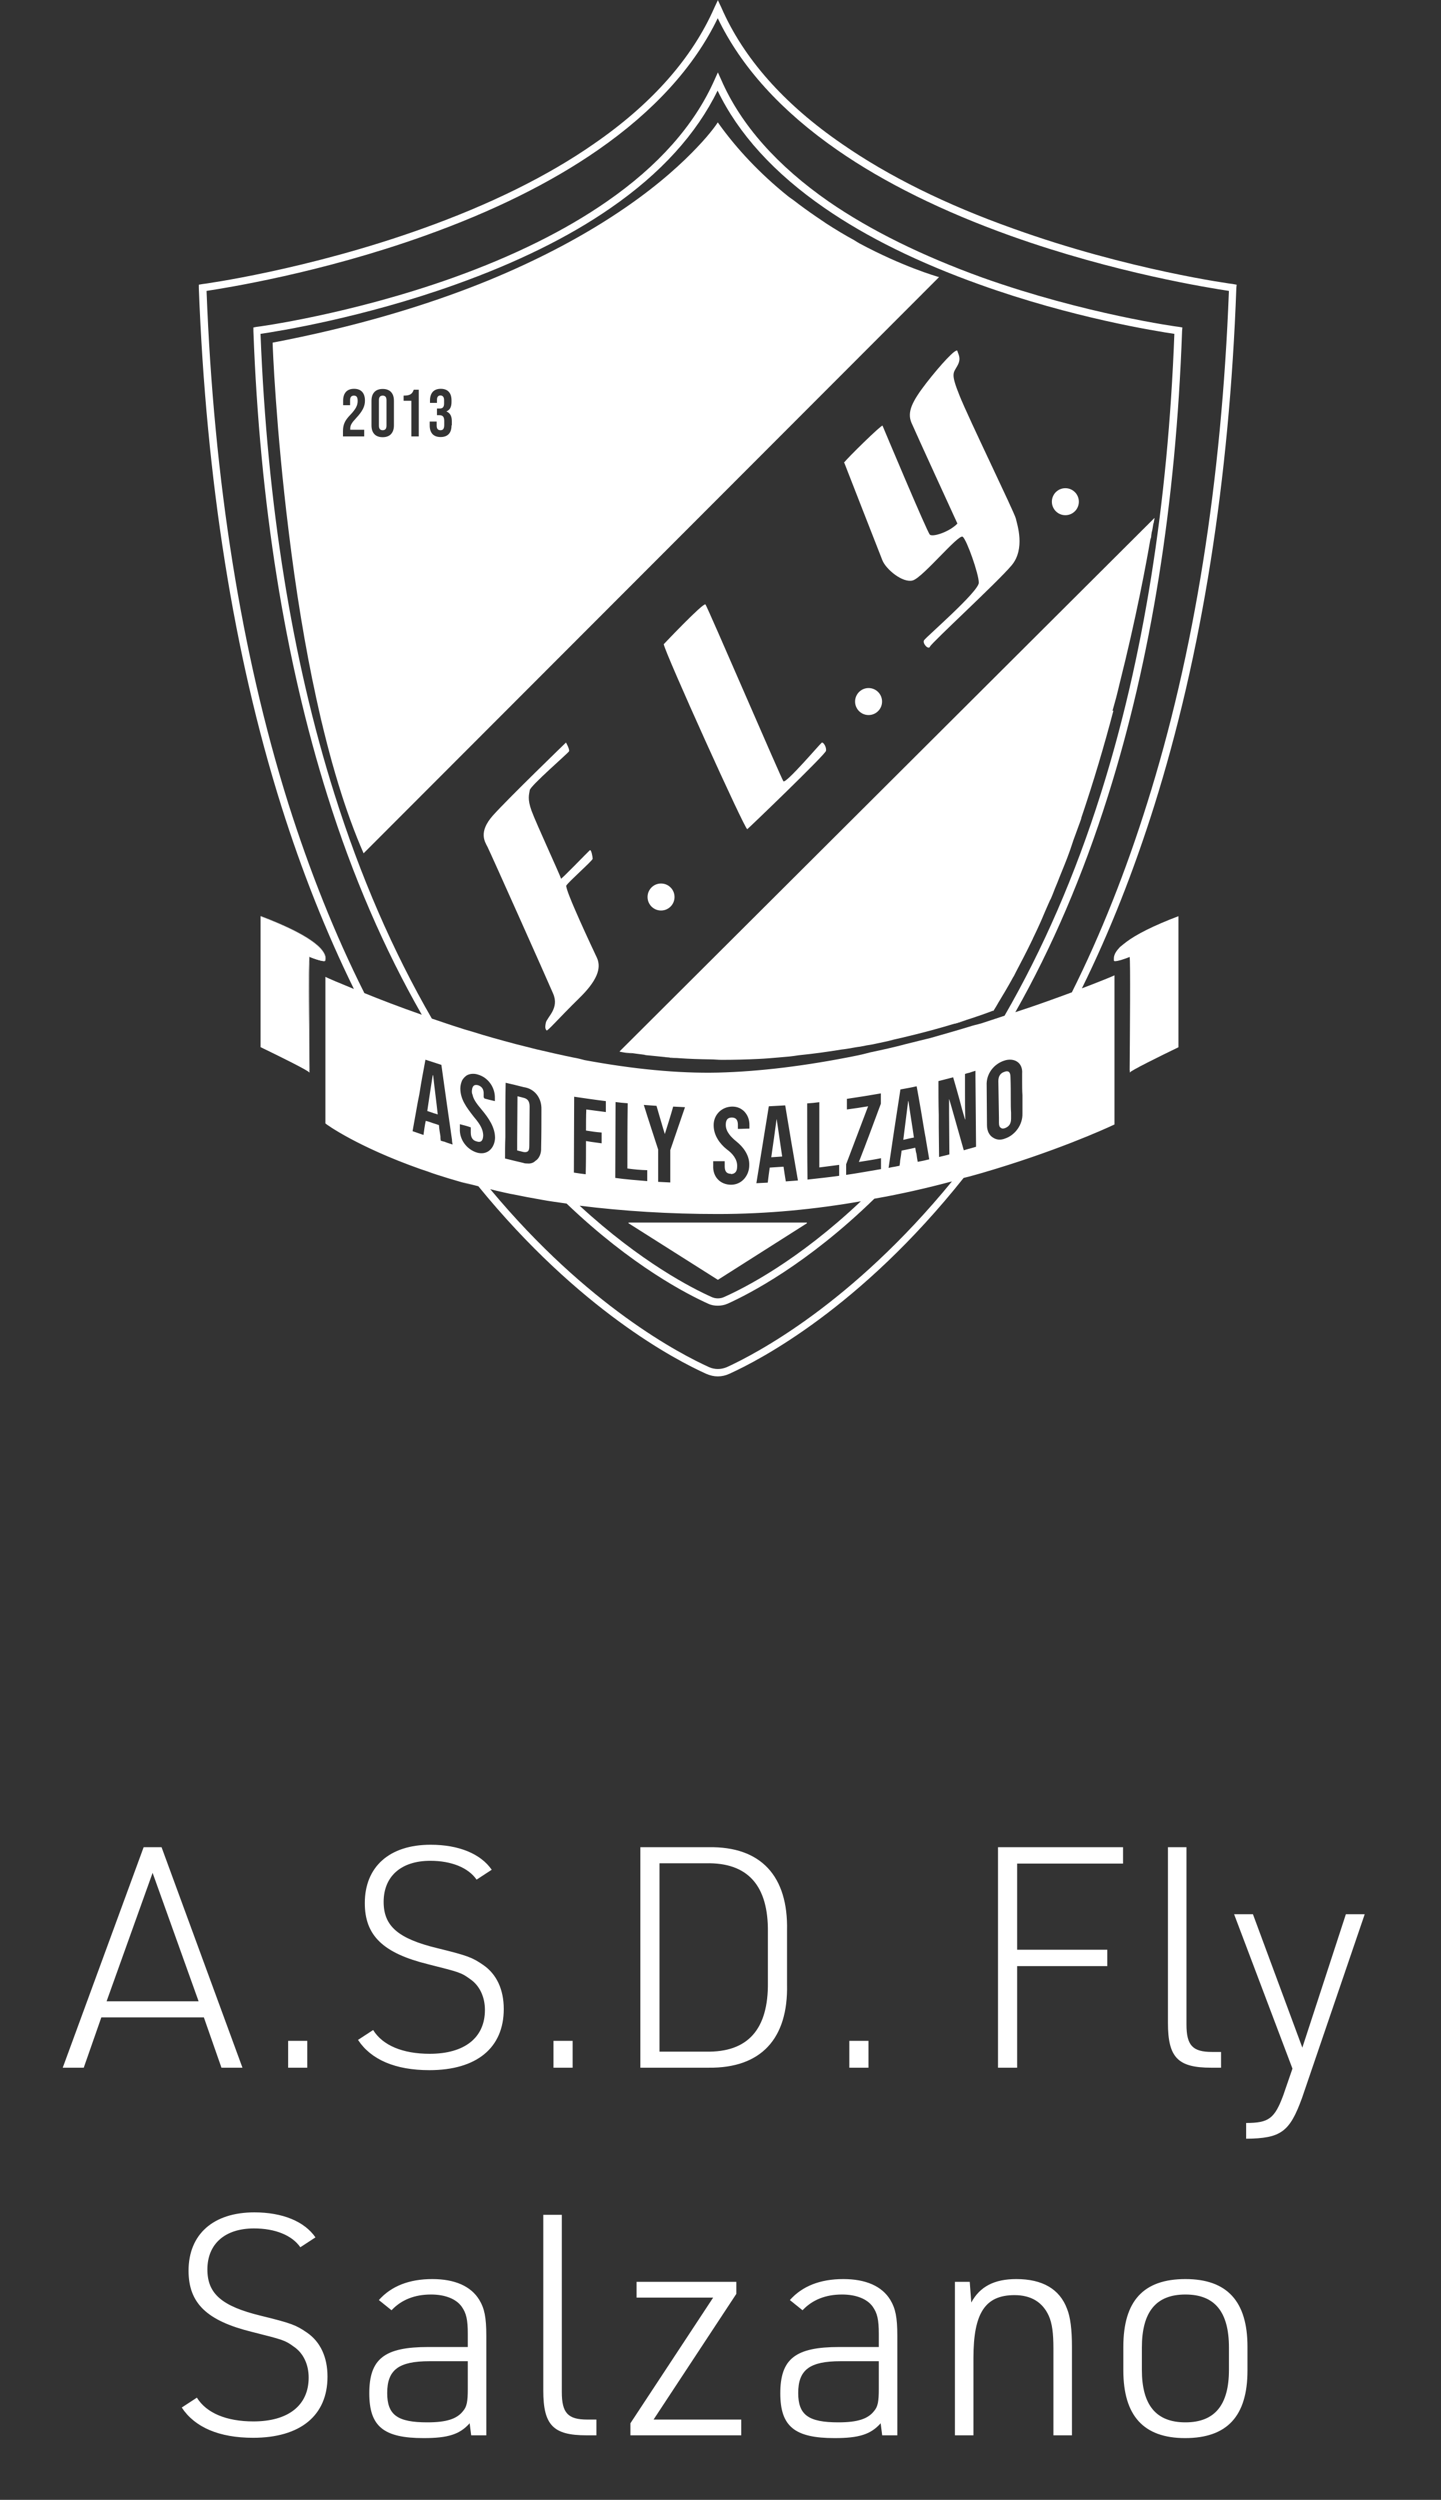
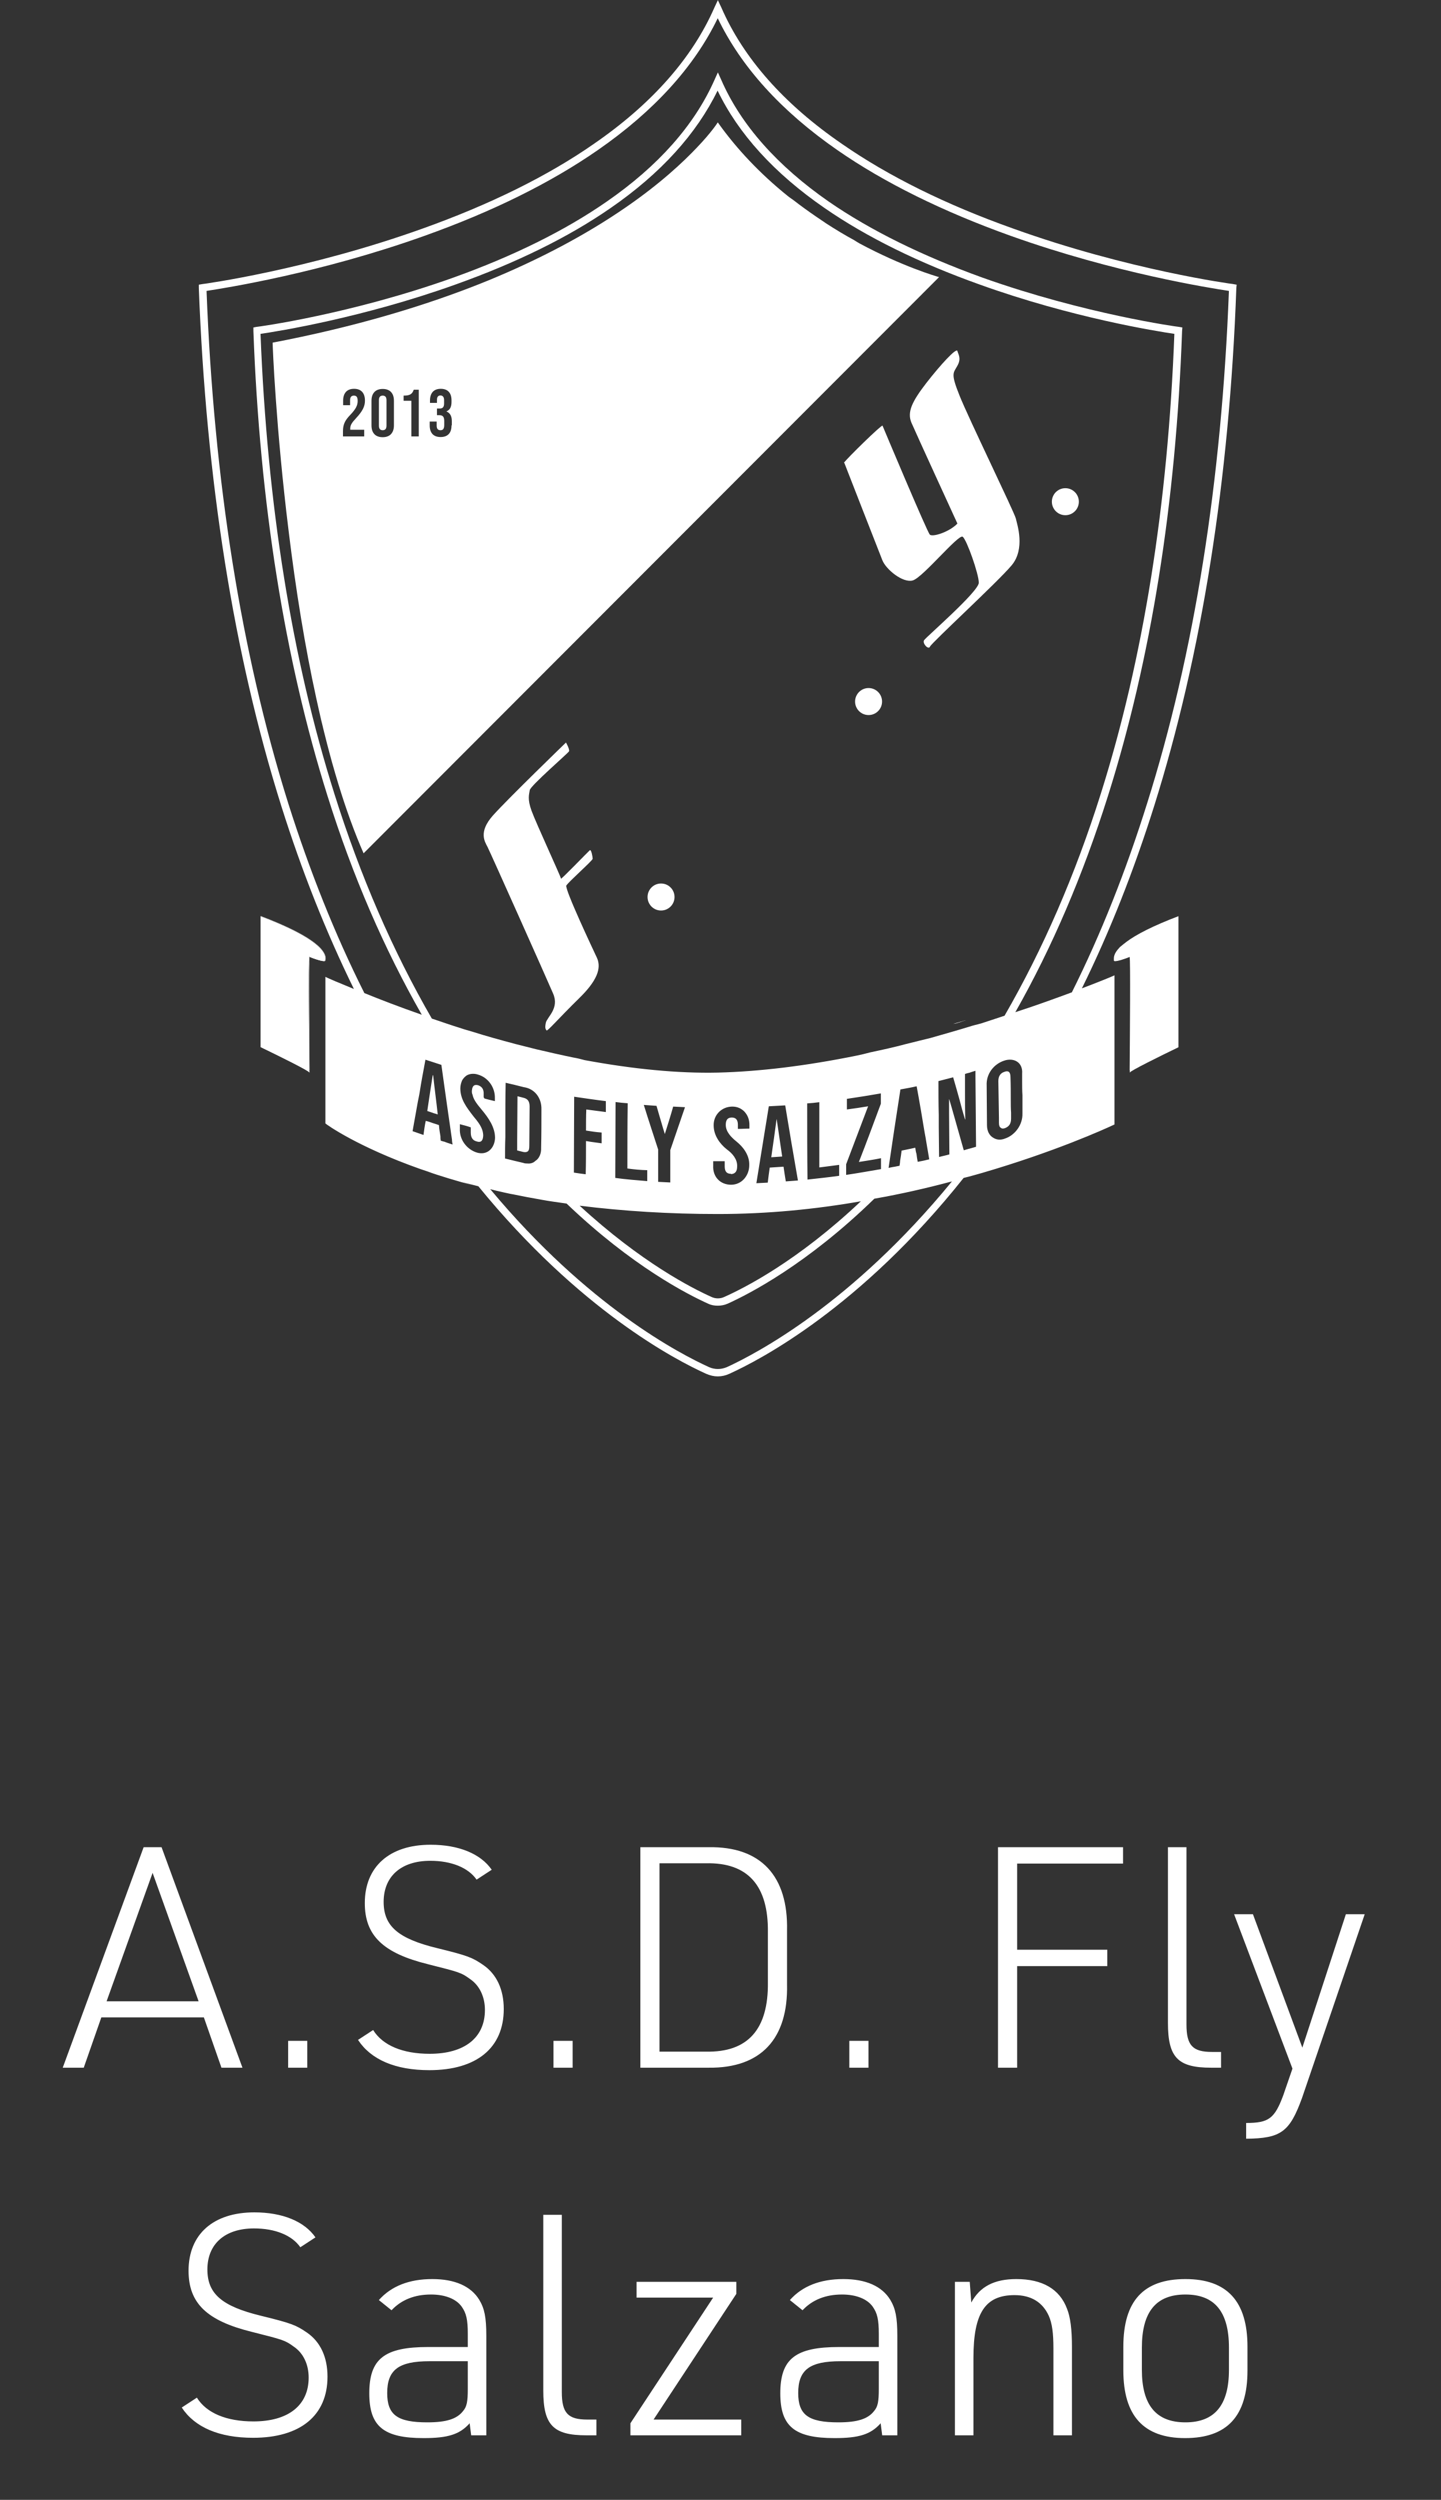
<svg xmlns="http://www.w3.org/2000/svg" width="98" height="170" viewBox="0 0 98 170" fill="none">
  <rect x="0" y="0" width="98" height="170" fill="#333333" stroke="none" />
  <g clip-path="url(#clip0_29_540)">
    <path d="M21.037 72.786C21.037 72.786 20.944 65.005 21.037 65.056C21.129 65.108 22.047 65.459 22.099 65.325C22.15 65.191 22.542 64.128 17.727 62.322V71.207C17.727 71.207 21.037 72.796 21.037 72.931" fill="white" />
    <path d="M21.047 72.92H21.026C21.006 72.817 19.036 71.837 17.727 71.207V62.301H17.748C19.758 63.065 21.098 63.777 21.748 64.427C21.975 64.664 22.233 65.005 22.129 65.325C22.129 65.325 22.119 65.346 22.099 65.356C21.944 65.418 21.171 65.129 21.057 65.077C20.995 65.315 21.037 70.206 21.057 72.796H21.037C21.037 72.796 21.016 70.856 21.006 68.947C20.985 65.088 21.026 65.067 21.047 65.046H21.057C21.15 65.088 21.944 65.387 22.088 65.335C22.088 65.335 22.099 65.335 22.109 65.325C22.212 65.015 21.964 64.685 21.738 64.448C21.098 63.797 19.758 63.086 17.758 62.332V71.187C17.84 71.228 18.624 71.61 19.408 71.992C21.067 72.827 21.067 72.889 21.067 72.91L21.047 72.92Z" fill="white" />
    <path d="M24.088 56.481C24.202 56.77 24.315 57.059 24.429 57.348C24.315 57.069 24.202 56.78 24.088 56.481Z" fill="white" />
    <path d="M48.812 8.328C48.75 8.431 48.317 9.071 47.409 10.021C46.502 10.98 44.925 12.477 42.533 14.118C39.852 15.965 36.718 17.626 33.233 19.061C28.872 20.846 23.934 22.27 18.541 23.302C18.541 23.571 18.768 29.133 19.624 36.068C20.129 40.227 20.758 44.045 21.5 47.441C22.418 51.672 23.501 55.232 24.727 58.029L63.864 18.844C63.637 18.782 61.359 18.111 58.472 16.564C58.338 16.491 58.214 16.409 58.08 16.326C57.472 15.996 56.853 15.624 56.214 15.212C55.967 15.046 55.719 14.881 55.482 14.716C54.987 14.376 54.482 14.014 53.977 13.622C53.843 13.519 53.688 13.426 53.554 13.313C51.698 11.816 50.1 10.134 48.812 8.318V8.328ZM24.769 29.226V29.68H23.325V29.329C23.325 28.875 23.449 28.596 23.831 28.204C24.212 27.802 24.325 27.554 24.325 27.265C24.325 26.976 24.222 26.904 24.068 26.904C23.913 26.904 23.81 26.986 23.81 27.214V27.554H23.336V27.244C23.336 26.739 23.593 26.44 24.078 26.44C24.562 26.44 24.82 26.729 24.82 27.244C24.82 27.626 24.666 27.957 24.202 28.452C23.903 28.772 23.82 28.927 23.82 29.154V29.226H24.769ZM26.79 28.927C26.79 29.432 26.521 29.732 26.026 29.732C25.532 29.732 25.264 29.443 25.264 28.927V27.255C25.264 26.749 25.532 26.45 26.026 26.45C26.521 26.45 26.79 26.739 26.79 27.255V28.927ZM28.48 29.68H27.975V27.255H27.449V26.904C27.872 26.904 28.027 26.811 28.14 26.502H28.48V29.69V29.68ZM30.707 28.937C30.707 29.443 30.45 29.721 29.965 29.721C29.48 29.721 29.223 29.443 29.223 28.927V28.669H29.697V28.947C29.697 29.174 29.8 29.257 29.955 29.257C30.109 29.257 30.212 29.185 30.212 28.896V28.638C30.212 28.338 30.109 28.235 29.883 28.235H29.718V27.781H29.903C30.089 27.781 30.202 27.699 30.202 27.441V27.214C30.202 26.986 30.099 26.894 29.955 26.894C29.81 26.894 29.718 26.976 29.718 27.193V27.399H29.243V27.234C29.243 26.729 29.501 26.44 29.975 26.44C30.45 26.44 30.707 26.718 30.707 27.224V27.337C30.707 27.678 30.594 27.884 30.357 27.977C30.625 28.091 30.728 28.318 30.728 28.638V28.916L30.707 28.937Z" fill="white" />
    <path d="M21.738 48.555C21.8 48.803 21.851 49.061 21.913 49.308C21.851 49.061 21.789 48.813 21.738 48.555Z" fill="white" />
    <path d="M26.027 26.904C25.872 26.904 25.769 26.986 25.769 27.213V28.947C25.769 29.174 25.872 29.257 26.027 29.257C26.181 29.257 26.285 29.174 26.285 28.947V27.213C26.285 26.986 26.181 26.904 26.027 26.904Z" fill="white" />
    <path d="M22.45 51.372C22.532 51.682 22.615 51.981 22.707 52.291C22.625 51.992 22.532 51.682 22.45 51.372Z" fill="white" />
    <path d="M23.223 54.025C23.326 54.344 23.429 54.664 23.543 54.984C23.44 54.675 23.326 54.355 23.223 54.025Z" fill="white" />
    <path d="M44.956 61.919C45.463 61.919 45.874 61.508 45.874 61.001C45.874 60.493 45.463 60.082 44.956 60.082C44.449 60.082 44.039 60.493 44.039 61.001C44.039 61.508 44.449 61.919 44.956 61.919Z" fill="white" />
    <path d="M59.07 48.627C59.577 48.627 59.988 48.216 59.988 47.709C59.988 47.202 59.577 46.79 59.07 46.79C58.564 46.79 58.153 47.202 58.153 47.709C58.153 48.216 58.564 48.627 59.07 48.627Z" fill="white" />
    <path d="M72.453 35.036C72.96 35.036 73.371 34.625 73.371 34.118C73.371 33.61 72.96 33.199 72.453 33.199C71.947 33.199 71.536 33.61 71.536 34.118C71.536 34.625 71.947 35.036 72.453 35.036Z" fill="white" />
    <path d="M83.887 19.319C83.804 19.319 76.731 18.359 68.927 15.552C64.339 13.922 60.421 11.981 57.256 9.783C53.318 7.079 50.554 3.953 49.059 0.516L48.822 0.01L48.585 0.516C47.08 3.953 44.327 7.069 40.389 9.783C37.234 11.981 33.285 13.922 28.718 15.552C20.913 18.349 13.82 19.319 13.758 19.319L13.521 19.36V19.577C14.016 32.652 15.892 44.51 19.13 54.809C20.521 59.226 22.171 63.385 24.068 67.255C23.006 66.821 22.326 66.532 22.13 66.429V76.398C22.243 76.501 24.326 77.987 28.543 79.484C28.862 79.597 29.192 79.701 29.522 79.804C29.347 79.742 29.151 79.701 28.976 79.639C29.965 79.979 31.038 80.309 32.254 80.629C31.976 80.557 31.718 80.464 31.44 80.382C31.801 80.485 32.161 80.578 32.533 80.671C39.399 89.092 45.987 92.507 48.029 93.426C48.286 93.539 48.554 93.601 48.812 93.601C49.09 93.601 49.358 93.539 49.596 93.426C51.678 92.487 58.514 88.927 65.535 80.103C65.988 80 66.421 79.866 66.834 79.752C71.741 78.318 75.113 76.79 75.793 76.47V66.326C75.68 66.388 74.876 66.718 73.577 67.213C75.474 63.364 77.103 59.226 78.494 54.809C81.732 44.499 83.608 32.652 84.082 19.577L84.103 19.36L83.866 19.319H83.887ZM29.976 77.575C29.955 77.461 29.955 77.379 29.955 77.275C29.914 77.017 29.873 76.821 29.852 76.512C29.636 76.429 29.481 76.398 29.326 76.336C29.213 76.295 29.089 76.254 28.955 76.223C28.872 76.615 28.852 76.811 28.8 77.182C28.501 77.079 28.347 77.028 28.058 76.924C28.172 76.274 28.295 75.614 28.409 74.964C28.45 74.726 28.512 74.489 28.543 74.262C28.656 73.54 28.8 72.786 28.934 72.064C29.367 72.198 29.584 72.281 30.017 72.415C30.254 74.107 30.491 75.81 30.739 77.502C30.739 77.616 30.759 77.719 30.78 77.833C30.543 77.75 30.409 77.719 30.213 77.636C30.151 77.636 30.079 77.595 29.976 77.575ZM66.37 77.987C66.04 78.091 65.875 78.122 65.545 78.225C65.287 77.327 65.019 76.377 64.762 75.459C64.7 75.263 64.648 75.046 64.586 74.85C64.566 74.809 64.566 74.768 64.545 74.737V75.738C64.545 76.656 64.566 77.585 64.566 78.503C64.287 78.586 64.133 78.607 63.865 78.679C63.865 77.987 63.844 77.327 63.844 76.635V75.831C63.823 75.067 63.823 74.282 63.823 73.519C64.215 73.416 64.411 73.364 64.823 73.261C64.906 73.56 64.999 73.87 65.081 74.159C65.143 74.375 65.195 74.572 65.256 74.788C65.37 75.242 65.494 75.676 65.628 76.12H65.648C65.628 75.511 65.628 74.881 65.628 74.252V73.034C65.741 72.993 65.823 72.972 65.927 72.951C66.04 72.91 66.164 72.869 66.339 72.817V73.23C66.36 74.819 66.36 76.408 66.38 77.977L66.37 77.987ZM63.215 78.834C62.906 78.916 62.741 78.947 62.411 79.009C62.37 78.792 62.349 78.638 62.328 78.462C62.287 78.349 62.267 78.204 62.246 78.049C62.143 78.07 62.05 78.091 61.968 78.111C61.751 78.153 61.596 78.194 61.318 78.245C61.277 78.545 61.256 78.72 61.215 78.947C61.215 79.05 61.194 79.164 61.174 79.277C61.06 79.298 60.957 79.319 60.864 79.339C60.73 79.36 60.607 79.381 60.431 79.422C60.689 77.657 60.957 75.872 61.236 74.087C61.669 74.004 61.906 73.973 62.339 73.87C62.535 74.912 62.71 75.975 62.885 77.028C62.926 77.244 62.968 77.461 62.999 77.678C63.06 78.049 63.133 78.442 63.194 78.834H63.215ZM34.347 78.792C34.347 78.318 34.347 77.833 34.368 77.337V76.532C34.368 75.573 34.368 74.613 34.388 73.632C34.883 73.746 35.131 73.808 35.626 73.932C36.389 74.045 36.842 74.695 36.822 75.438C36.822 76.326 36.822 77.182 36.801 78.049C36.822 78.442 36.667 78.792 36.409 78.947C36.275 79.081 36.079 79.143 35.883 79.123C35.78 79.123 35.687 79.123 35.584 79.081C35.09 78.968 34.842 78.906 34.347 78.782V78.792ZM40.915 77.007V77.75C40.482 77.688 40.265 77.668 39.853 77.595C39.853 78.359 39.853 79.102 39.832 79.855C39.523 79.814 39.337 79.793 39.028 79.742C39.028 78.018 39.048 76.285 39.048 74.582C39.77 74.685 40.502 74.799 41.203 74.881V75.624C40.75 75.562 40.306 75.511 39.873 75.449C39.853 75.923 39.853 76.388 39.853 76.883C40.286 76.945 40.482 76.986 40.915 77.017V77.007ZM48.822 82.559C52.194 82.559 55.493 82.229 58.545 81.692C54.245 85.758 50.627 87.585 49.266 88.194C48.987 88.328 48.657 88.328 48.379 88.194C47.07 87.606 43.595 85.841 39.42 81.992C42.399 82.363 45.554 82.559 48.812 82.559H48.822ZM44.018 79.577V80.32C43.296 80.258 42.564 80.206 41.843 80.103C41.843 78.4 41.863 76.666 41.863 74.943C42.193 74.984 42.358 75.005 42.688 75.026C42.667 76.522 42.667 77.987 42.667 79.463C43.121 79.525 43.564 79.566 44.018 79.577ZM43.781 75.139C44.131 75.16 44.286 75.18 44.647 75.201C44.843 75.851 45.018 76.501 45.214 77.121C45.41 76.491 45.606 75.882 45.781 75.253C46.111 75.273 46.276 75.273 46.585 75.294C46.255 76.274 45.915 77.234 45.585 78.214V80.413C45.255 80.392 45.08 80.392 44.76 80.371V78.173C44.43 77.151 44.09 76.13 43.781 75.129V75.139ZM49.719 79.845C49.977 79.824 50.132 79.69 50.132 79.319C50.152 78.823 49.802 78.431 49.431 78.163C48.936 77.771 48.544 77.203 48.534 76.553C48.513 75.831 49.059 75.273 49.771 75.253C50.493 75.232 50.987 75.82 50.967 76.532V76.749C50.657 76.749 50.493 76.77 50.183 76.77V76.491C50.183 76.14 50.029 75.996 49.771 75.996C49.513 75.996 49.358 76.13 49.358 76.491C49.358 76.966 49.73 77.337 50.059 77.606C50.554 77.998 50.977 78.565 50.956 79.236C50.956 79.927 50.462 80.567 49.719 80.567C48.977 80.567 48.462 80.02 48.503 79.267V78.968H49.286V79.319C49.286 79.69 49.441 79.824 49.719 79.824V79.845ZM51.441 80.454C51.719 78.71 52.008 76.976 52.286 75.232C52.74 75.211 52.957 75.191 53.4 75.17C53.678 76.862 53.967 78.565 54.266 80.278C53.936 80.299 53.761 80.32 53.441 80.34C53.379 79.927 53.338 79.731 53.287 79.339C52.915 79.36 52.719 79.381 52.348 79.401C52.286 79.814 52.266 80.01 52.214 80.423C51.905 80.444 51.74 80.444 51.451 80.464L51.441 80.454ZM57.07 79.216V79.959C56.349 80.062 55.637 80.134 54.916 80.216C54.895 78.493 54.895 76.759 54.895 75.036C55.225 75.015 55.39 74.995 55.72 74.953V79.391C56.173 79.329 56.627 79.277 57.07 79.216ZM57.596 75.449V74.726C58.38 74.613 59.143 74.489 59.906 74.355V75.056C59.411 76.388 58.926 77.709 58.411 79.019C58.916 78.937 59.431 78.865 59.916 78.761V79.504C59.132 79.639 58.328 79.783 57.545 79.897V79.174C58.039 77.864 58.545 76.543 59.039 75.232C58.545 75.314 58.081 75.387 57.586 75.449H57.596ZM66.947 69.525C66.669 69.628 66.38 69.68 66.102 69.762C65.205 70.041 64.256 70.309 63.277 70.588C62.71 70.722 62.163 70.867 61.607 71.001C60.803 71.218 59.998 71.393 59.173 71.568C58.875 71.651 58.565 71.723 58.266 71.785C54.812 72.487 51.658 72.869 48.833 72.941C46.111 73.003 43.069 72.704 39.77 72.095C39.533 72.033 39.265 71.961 39.007 71.919C38.141 71.744 37.306 71.548 36.461 71.352C35.986 71.238 35.543 71.114 35.069 71.001C34.028 70.722 33.048 70.454 32.11 70.155C31.852 70.072 31.615 70.02 31.388 69.938C30.687 69.721 30.017 69.484 29.367 69.267C26.738 64.716 24.501 59.587 22.738 53.973C19.851 44.83 18.171 34.303 17.717 22.704C18.934 22.528 24.697 21.6 30.976 19.35C35.11 17.874 38.667 16.13 41.523 14.149C44.935 11.796 47.369 9.102 48.802 6.161C50.214 9.102 52.668 11.796 56.081 14.149C58.947 16.13 62.493 17.874 66.628 19.35C72.906 21.61 78.67 22.528 79.866 22.704C79.433 34.303 77.752 44.83 74.865 53.973C73.123 59.505 70.927 64.551 68.319 69.071C67.865 69.226 67.411 69.37 66.947 69.525ZM31.811 73.096C32.007 73.013 32.244 72.993 32.502 73.075C33.192 73.271 33.677 73.942 33.656 74.685V74.881C33.378 74.819 33.223 74.778 32.955 74.706C32.935 74.685 32.914 74.644 32.893 74.623V74.427C32.914 74.055 32.759 73.88 32.502 73.797C32.399 73.777 32.347 73.777 32.285 73.797C32.172 73.839 32.11 73.952 32.089 74.19C32.089 74.272 32.089 74.344 32.13 74.427C32.213 74.84 32.522 75.17 32.78 75.49C33.234 76.037 33.667 76.666 33.667 77.379C33.646 78.07 33.141 78.596 32.429 78.379C31.739 78.163 31.233 77.492 31.275 76.749V76.45C31.574 76.532 31.728 76.563 32.017 76.666V77.017C32.017 77.389 32.172 77.564 32.429 77.626C32.687 77.709 32.842 77.606 32.862 77.234C32.862 76.687 32.491 76.274 32.172 75.882C31.739 75.314 31.306 74.768 31.306 74.014C31.306 73.797 31.368 73.601 31.44 73.447C31.543 73.292 31.656 73.168 31.811 73.096ZM49.4 92.982C49.029 93.137 48.616 93.137 48.245 92.982C46.266 92.084 39.987 88.844 33.357 80.887C33.357 80.887 33.337 80.887 33.337 80.867C33.636 80.949 33.945 81.021 34.234 81.083C34.45 81.125 34.667 81.186 34.883 81.218C35.533 81.352 36.182 81.475 36.842 81.589C37.389 81.692 37.956 81.764 38.533 81.847C42.987 86.109 46.771 88.029 48.163 88.658C48.379 88.761 48.596 88.792 48.812 88.792C49.049 88.792 49.266 88.751 49.482 88.658C50.915 88.008 54.854 86.006 59.462 81.517C61.349 81.186 63.112 80.774 64.741 80.34C57.916 88.679 51.41 92.064 49.41 92.982H49.4ZM69.535 75.727C69.556 76.491 69.03 77.203 68.339 77.43C68.04 77.544 67.793 77.513 67.576 77.389C67.421 77.306 67.298 77.172 67.226 77.017C67.164 76.883 67.123 76.708 67.123 76.522C67.123 75.624 67.102 74.716 67.102 73.818C67.061 73.034 67.576 72.363 68.298 72.126C68.947 71.909 69.576 72.239 69.514 73.013V73.54C69.514 73.849 69.514 74.169 69.535 74.479V75.717V75.727ZM78.01 54.644C76.577 59.215 74.876 63.519 72.896 67.482C71.834 67.874 70.545 68.349 69.05 68.834C71.556 64.417 73.659 59.494 75.35 54.128C78.268 44.881 79.979 34.241 80.391 22.508L80.412 22.27L80.175 22.229C80.113 22.229 73.783 21.362 66.803 18.875C62.72 17.399 59.215 15.676 56.369 13.715C52.864 11.28 50.389 8.493 49.059 5.449L48.822 4.923L48.585 5.449C47.235 8.493 44.781 11.28 41.255 13.715C38.43 15.676 34.925 17.41 30.842 18.875C23.862 21.372 17.532 22.229 17.449 22.229L17.233 22.27V22.508C17.666 34.241 19.367 44.881 22.274 54.128C23.975 59.566 26.14 64.551 28.687 69.009C27.182 68.483 25.841 67.967 24.779 67.533C22.779 63.55 21.058 59.226 19.604 54.633C16.408 44.438 14.542 32.724 14.047 19.783C15.325 19.587 21.81 18.566 28.872 16.037C33.502 14.386 37.461 12.425 40.657 10.206C44.482 7.554 47.224 4.53 48.812 1.238C50.4 4.541 53.122 7.554 56.947 10.206C60.143 12.425 64.122 14.386 68.731 16.037C75.814 18.566 82.278 19.587 83.577 19.783C83.082 32.714 81.227 44.438 78.01 54.644Z" fill="white" />
-     <path d="M75.659 48.338C75.741 48.039 75.824 47.74 75.906 47.451C75.989 47.1 76.082 46.77 76.154 46.44C77.247 42.095 77.927 38.473 78.247 36.615C78.247 36.646 78.247 36.677 78.247 36.718C78.247 36.636 78.267 36.584 78.288 36.522C78.288 36.419 78.308 36.336 78.319 36.254C78.319 36.223 78.329 36.181 78.339 36.151C78.35 36.099 78.37 36.058 78.37 36.016C78.37 36.016 78.37 36.016 78.37 36.027C78.401 35.851 78.422 35.707 78.442 35.593H78.453C78.494 35.387 78.515 35.284 78.515 35.263V35.222L42.141 71.496V71.517C42.44 71.579 42.729 71.63 43.028 71.63C42.842 71.61 42.677 71.579 42.502 71.548C42.986 71.62 43.461 71.682 43.945 71.744C43.904 71.744 43.863 71.744 43.832 71.734C43.853 71.754 43.894 71.754 43.914 71.754C44.028 71.764 44.131 71.775 44.244 71.785C44.554 71.816 44.853 71.847 45.162 71.878C45.214 71.878 45.275 71.888 45.327 71.899C45.286 71.899 45.244 71.899 45.203 71.888C45.409 71.909 45.605 71.919 45.812 71.93C45.719 71.93 45.616 71.93 45.523 71.919C45.564 71.94 45.626 71.94 45.657 71.94C45.832 71.95 46.007 71.94 46.183 71.961C46.904 72.012 47.616 72.033 48.327 72.043C48.575 72.043 48.822 72.074 49.069 72.074C49.915 72.074 50.76 72.053 51.595 72.012C52.049 71.992 52.513 71.95 52.987 71.909C53.224 71.888 53.462 71.868 53.688 71.847C53.895 71.826 54.101 71.796 54.307 71.764C55.317 71.661 56.297 71.527 57.235 71.372C57.379 71.352 57.524 71.341 57.678 71.31C57.957 71.269 58.225 71.207 58.503 71.176C58.802 71.114 59.07 71.063 59.349 71.022C59.483 71.001 59.606 70.96 59.74 70.939C60.111 70.856 60.483 70.784 60.823 70.701C60.555 70.743 60.276 70.805 59.998 70.867C64.318 69.959 67.194 68.865 67.504 68.741H67.555L67.576 68.72C67.689 68.545 67.792 68.369 67.885 68.204C68.236 67.626 68.586 67.038 68.916 66.429C68.937 66.409 68.957 66.377 68.968 66.347C69.009 66.274 69.04 66.192 69.081 66.12C69.463 65.397 69.844 64.664 70.205 63.911C70.225 63.87 70.246 63.839 70.256 63.797C70.432 63.447 70.586 63.096 70.762 62.714C70.803 62.631 70.823 62.559 70.865 62.477C70.947 62.291 71.019 62.105 71.102 61.919C71.205 61.692 71.298 61.465 71.401 61.238C71.421 61.197 71.442 61.156 71.463 61.125C71.566 60.898 71.648 60.66 71.741 60.433C71.865 60.134 71.989 59.835 72.102 59.535C72.257 59.154 72.411 58.782 72.566 58.38C72.721 57.977 72.865 57.564 72.999 57.141C73.04 57.038 73.071 56.935 73.112 56.832C73.236 56.501 73.349 56.181 73.473 55.841C73.494 55.758 73.535 55.686 73.556 55.583C73.535 55.624 73.525 55.666 73.504 55.717C74.36 53.199 75.102 50.691 75.721 48.328L75.659 48.338ZM48.42 72.033C48.42 72.033 48.492 72.033 48.523 72.033C48.492 72.033 48.461 72.033 48.42 72.033Z" fill="white" />
    <path d="M64.844 69.628C65.019 69.608 65.194 69.546 65.349 69.494C65.462 69.453 65.586 69.412 65.7 69.381C65.566 69.401 65.421 69.463 65.287 69.494C65.153 69.535 64.988 69.577 64.834 69.628H64.844Z" fill="white" />
-     <path d="M48.832 87.028L54.874 83.189C54.874 83.189 54.884 83.137 54.864 83.137H42.76C42.76 83.137 42.718 83.178 42.749 83.189L48.812 87.028C48.812 87.028 48.832 87.028 48.843 87.028H48.832Z" fill="white" />
    <path d="M76.577 64.076C76.464 64.159 76.371 64.231 76.289 64.303C76.247 64.344 76.175 64.386 76.144 64.427C75.959 64.623 75.763 64.881 75.752 65.149C75.752 65.191 75.752 65.232 75.752 65.263C75.752 65.284 75.752 65.304 75.752 65.325C75.752 65.325 75.763 65.345 75.783 65.356C75.938 65.418 76.711 65.129 76.825 65.077C76.886 65.314 76.845 70.206 76.825 72.796H76.835V72.91L76.825 72.931H76.845C76.866 72.827 78.835 71.847 80.144 71.218V62.311H80.124C78.474 62.941 77.289 63.529 76.557 64.086L76.577 64.076ZM75.794 65.325C75.794 65.325 75.825 65.325 75.845 65.325C75.845 65.325 75.814 65.325 75.804 65.325H75.794Z" fill="white" />
    <path d="M52.823 76.119C52.823 76.119 52.823 76.119 52.812 76.119C52.699 76.976 52.575 77.843 52.452 78.699C52.751 78.679 52.895 78.668 53.194 78.648C53.07 77.802 52.947 76.955 52.823 76.119Z" fill="white" />
    <path d="M29.429 73.116C29.326 73.808 29.213 74.468 29.12 75.139L29.058 75.552C29.233 75.614 29.367 75.655 29.512 75.707C29.594 75.727 29.666 75.748 29.77 75.789C29.677 74.902 29.553 74.025 29.46 73.137L29.44 73.116H29.429Z" fill="white" />
    <path d="M36.018 75.242C36.018 74.871 35.863 74.716 35.605 74.654C35.451 74.613 35.348 74.592 35.193 74.551C35.193 75.552 35.172 76.553 35.172 77.533V78.235C35.327 78.276 35.41 78.297 35.585 78.338C35.698 78.359 35.781 78.359 35.863 78.317C35.966 78.256 35.997 78.142 35.997 77.925C35.997 77.028 36.018 76.14 36.018 75.232V75.242Z" fill="white" />
-     <path d="M61.761 74.881C61.648 75.769 61.545 76.625 61.431 77.513C61.73 77.451 61.864 77.409 62.153 77.358C62.039 76.532 61.895 75.707 61.782 74.881H61.761Z" fill="white" />
    <path d="M68.721 73.24C68.721 72.889 68.566 72.786 68.308 72.889C68.051 72.972 67.896 73.168 67.896 73.519C67.917 74.344 67.917 75.191 67.937 76.016V76.347C67.937 76.543 67.978 76.656 68.071 76.697C68.133 76.759 68.226 76.759 68.35 76.718C68.607 76.615 68.762 76.439 68.762 76.068V75.676C68.741 75.376 68.741 75.108 68.741 74.809C68.741 74.282 68.741 73.766 68.721 73.24Z" fill="white" />
    <path d="M38.512 60.227C38.636 59.989 40.306 58.524 40.306 58.4C40.306 58.276 40.213 57.74 40.11 57.822C40.007 57.905 38.141 59.845 38.151 59.752C38.162 59.659 36.45 55.965 36.151 55.139C35.852 54.313 35.986 54.035 36.027 53.736C36.069 53.436 38.636 51.218 38.698 51.094C38.76 50.97 38.492 50.495 38.492 50.495C38.492 50.495 34.502 54.355 33.512 55.469C32.532 56.584 32.965 57.224 33.151 57.585C33.337 57.946 37.182 66.553 37.615 67.564C38.059 68.576 37.203 69.164 37.12 69.556C37.038 69.948 37.12 70 37.172 70.072C37.223 70.154 37.997 69.246 39.419 67.853C40.842 66.46 40.842 65.655 40.584 65.108C40.327 64.561 38.388 60.454 38.512 60.206V60.227Z" fill="white" />
-     <path d="M45.131 43.818C45.131 43.818 47.843 40.949 47.977 41.104C48.111 41.259 53.122 52.92 53.276 53.127C53.431 53.333 55.782 50.567 55.885 50.505C55.988 50.444 56.225 50.805 56.173 51.063C56.122 51.321 50.956 56.285 50.822 56.388C50.688 56.491 45.245 44.437 45.142 43.818H45.131Z" fill="white" />
    <path d="M57.39 31.476C57.576 31.197 59.978 28.844 60.019 28.947C60.06 29.05 63.05 36.171 63.236 36.357C63.422 36.543 64.576 36.171 65.112 35.604C65.112 35.604 62.298 29.474 61.988 28.751C61.679 28.029 62.019 27.317 62.989 26.058C63.958 24.809 65.05 23.622 65.112 23.87C65.174 24.117 65.391 24.365 65.112 24.871C64.834 25.377 64.638 25.366 65.257 26.904C65.865 28.431 68.989 34.85 69.082 35.253C69.174 35.655 69.742 37.317 68.803 38.441C67.865 39.566 63.339 43.725 63.246 43.973C63.153 44.221 62.71 43.756 62.844 43.54C62.978 43.323 66.566 40.227 66.566 39.628C66.566 39.03 65.751 36.718 65.473 36.501C65.195 36.285 62.751 39.288 62.071 39.474C61.39 39.659 60.256 38.72 60.009 38.101C59.761 37.482 57.421 31.476 57.421 31.476H57.39Z" fill="white" />
    <path d="M13.864 137.189H6.892L5.695 140.612H4.267L9.769 125.618H10.987L16.489 140.612H15.061L13.864 137.189ZM13.507 136.097L10.378 127.361L7.249 136.097H13.507ZM19.596 140.612V138.785H20.898V140.612H19.596ZM24.348 138.722L25.377 138.05C26.028 139.1 27.393 139.667 29.22 139.667C31.593 139.667 32.979 138.575 32.979 136.685C32.979 135.803 32.622 135.026 31.971 134.585C31.362 134.144 31.278 134.123 29.115 133.577C26.049 132.821 24.81 131.624 24.81 129.419C24.81 126.941 26.49 125.45 29.283 125.45C31.194 125.45 32.685 126.059 33.441 127.151L32.412 127.823C31.845 127.004 30.69 126.542 29.262 126.542C27.288 126.542 26.091 127.592 26.091 129.335C26.091 130.973 27.057 131.834 29.745 132.485C31.803 132.989 32.118 133.115 32.853 133.619C33.777 134.249 34.26 135.299 34.26 136.622C34.26 139.268 32.412 140.78 29.199 140.78C26.889 140.78 25.23 140.066 24.348 138.722ZM37.642 140.612V138.785H38.944V140.612H37.642ZM43.55 140.612V125.618H48.191C51.74 125.555 53.609 127.571 53.525 131.288V134.942C53.609 138.659 51.74 140.654 48.191 140.612H43.55ZM44.852 139.52H48.002C50.858 139.583 52.265 138.008 52.223 134.795V131.414C52.265 128.222 50.858 126.647 48.002 126.71H44.852V139.52ZM57.761 140.612V138.785H59.063V140.612H57.761ZM67.873 140.612V125.618H76.377V126.731H69.174V132.59H75.306V133.703H69.174V140.612H67.873ZM79.43 125.618H80.69V137.672C80.69 139.1 81.11 139.541 82.433 139.541H83.042V140.612H82.37C80.102 140.612 79.43 139.919 79.43 137.567V125.618ZM87.898 140.675L83.929 130.175H85.21L88.57 139.247L91.531 130.175H92.812L88.549 142.67C87.709 144.98 87.121 145.421 84.748 145.442V144.371C86.281 144.371 86.68 144.077 87.268 142.502L87.898 140.675ZM12.361 163.722L13.39 163.05C14.041 164.1 15.406 164.667 17.233 164.667C19.607 164.667 20.992 163.575 20.992 161.685C20.992 160.803 20.636 160.026 19.985 159.585C19.375 159.144 19.291 159.123 17.128 158.577C14.062 157.821 12.823 156.624 12.823 154.419C12.823 151.941 14.504 150.45 17.297 150.45C19.207 150.45 20.698 151.059 21.454 152.151L20.425 152.823C19.858 152.004 18.703 151.542 17.276 151.542C15.302 151.542 14.104 152.592 14.104 154.335C14.104 155.973 15.07 156.834 17.759 157.485C19.817 157.989 20.131 158.115 20.866 158.619C21.791 159.249 22.273 160.299 22.273 161.622C22.273 164.268 20.425 165.78 17.212 165.78C14.902 165.78 13.243 165.066 12.361 163.722ZM31.814 159.606V158.703C31.814 157.737 31.709 157.296 31.394 156.855C31.016 156.33 30.26 156.036 29.315 156.036C28.202 156.036 27.299 156.393 26.627 157.107L25.766 156.414C26.606 155.469 27.824 154.986 29.399 154.986C30.932 154.986 32.024 155.469 32.591 156.393C32.948 156.981 33.074 157.59 33.074 158.85V165.612H32.045L31.94 164.793C31.268 165.549 30.47 165.801 28.811 165.801C26.081 165.801 25.115 165.003 25.115 162.756C25.115 160.404 26.144 159.606 29.126 159.606H31.814ZM31.814 160.572H29.21C27.11 160.572 26.333 161.16 26.333 162.735C26.333 164.226 27.026 164.73 29.063 164.73C30.365 164.73 31.079 164.499 31.499 163.953C31.751 163.659 31.814 163.302 31.814 162.462V160.572ZM36.948 150.618H38.208V162.672C38.208 164.1 38.628 164.541 39.951 164.541H40.56V165.612H39.888C37.62 165.612 36.948 164.919 36.948 162.567V150.618ZM42.873 165.612V164.793L48.501 156.246H43.293V155.175H50.076V155.994L44.448 164.541H50.412V165.612H42.873ZM59.766 159.606V158.703C59.766 157.737 59.661 157.296 59.346 156.855C58.968 156.33 58.212 156.036 57.267 156.036C56.154 156.036 55.251 156.393 54.579 157.107L53.718 156.414C54.558 155.469 55.776 154.986 57.351 154.986C58.884 154.986 59.976 155.469 60.543 156.393C60.9 156.981 61.026 157.59 61.026 158.85V165.612H59.997L59.892 164.793C59.22 165.549 58.422 165.801 56.763 165.801C54.033 165.801 53.067 165.003 53.067 162.756C53.067 160.404 54.096 159.606 57.078 159.606H59.766ZM59.766 160.572H57.162C55.062 160.572 54.285 161.16 54.285 162.735C54.285 164.226 54.978 164.73 57.015 164.73C58.317 164.73 59.031 164.499 59.451 163.953C59.703 163.659 59.766 163.302 59.766 162.462V160.572ZM64.942 165.612V155.175H65.95L66.055 156.582C66.643 155.49 67.63 154.986 69.121 154.986C70.885 154.986 72.061 155.658 72.565 157.002C72.796 157.569 72.901 158.409 72.901 159.606V165.612H71.641V159.711C71.641 158.661 71.557 158.01 71.326 157.485C70.906 156.561 70.129 156.078 68.995 156.078C67 156.078 66.202 157.296 66.202 160.341V165.612H64.942ZM76.397 161.202V159.585C76.397 156.477 77.762 154.986 80.618 154.986C83.453 154.986 84.839 156.498 84.839 159.585V161.202C84.839 164.31 83.453 165.801 80.597 165.801C77.783 165.801 76.397 164.289 76.397 161.202ZM83.579 161.16V159.648C83.579 157.212 82.613 156.036 80.618 156.036C78.623 156.036 77.657 157.212 77.657 159.648V161.16C77.657 163.554 78.623 164.73 80.618 164.73C82.613 164.73 83.579 163.554 83.579 161.16Z" fill="white" />
  </g>
  <defs>
    <clipPath id="clip0_29_540">
      <rect width="97" height="169.612" fill="white" transform="translate(0.317)" />
    </clipPath>
  </defs>
</svg>